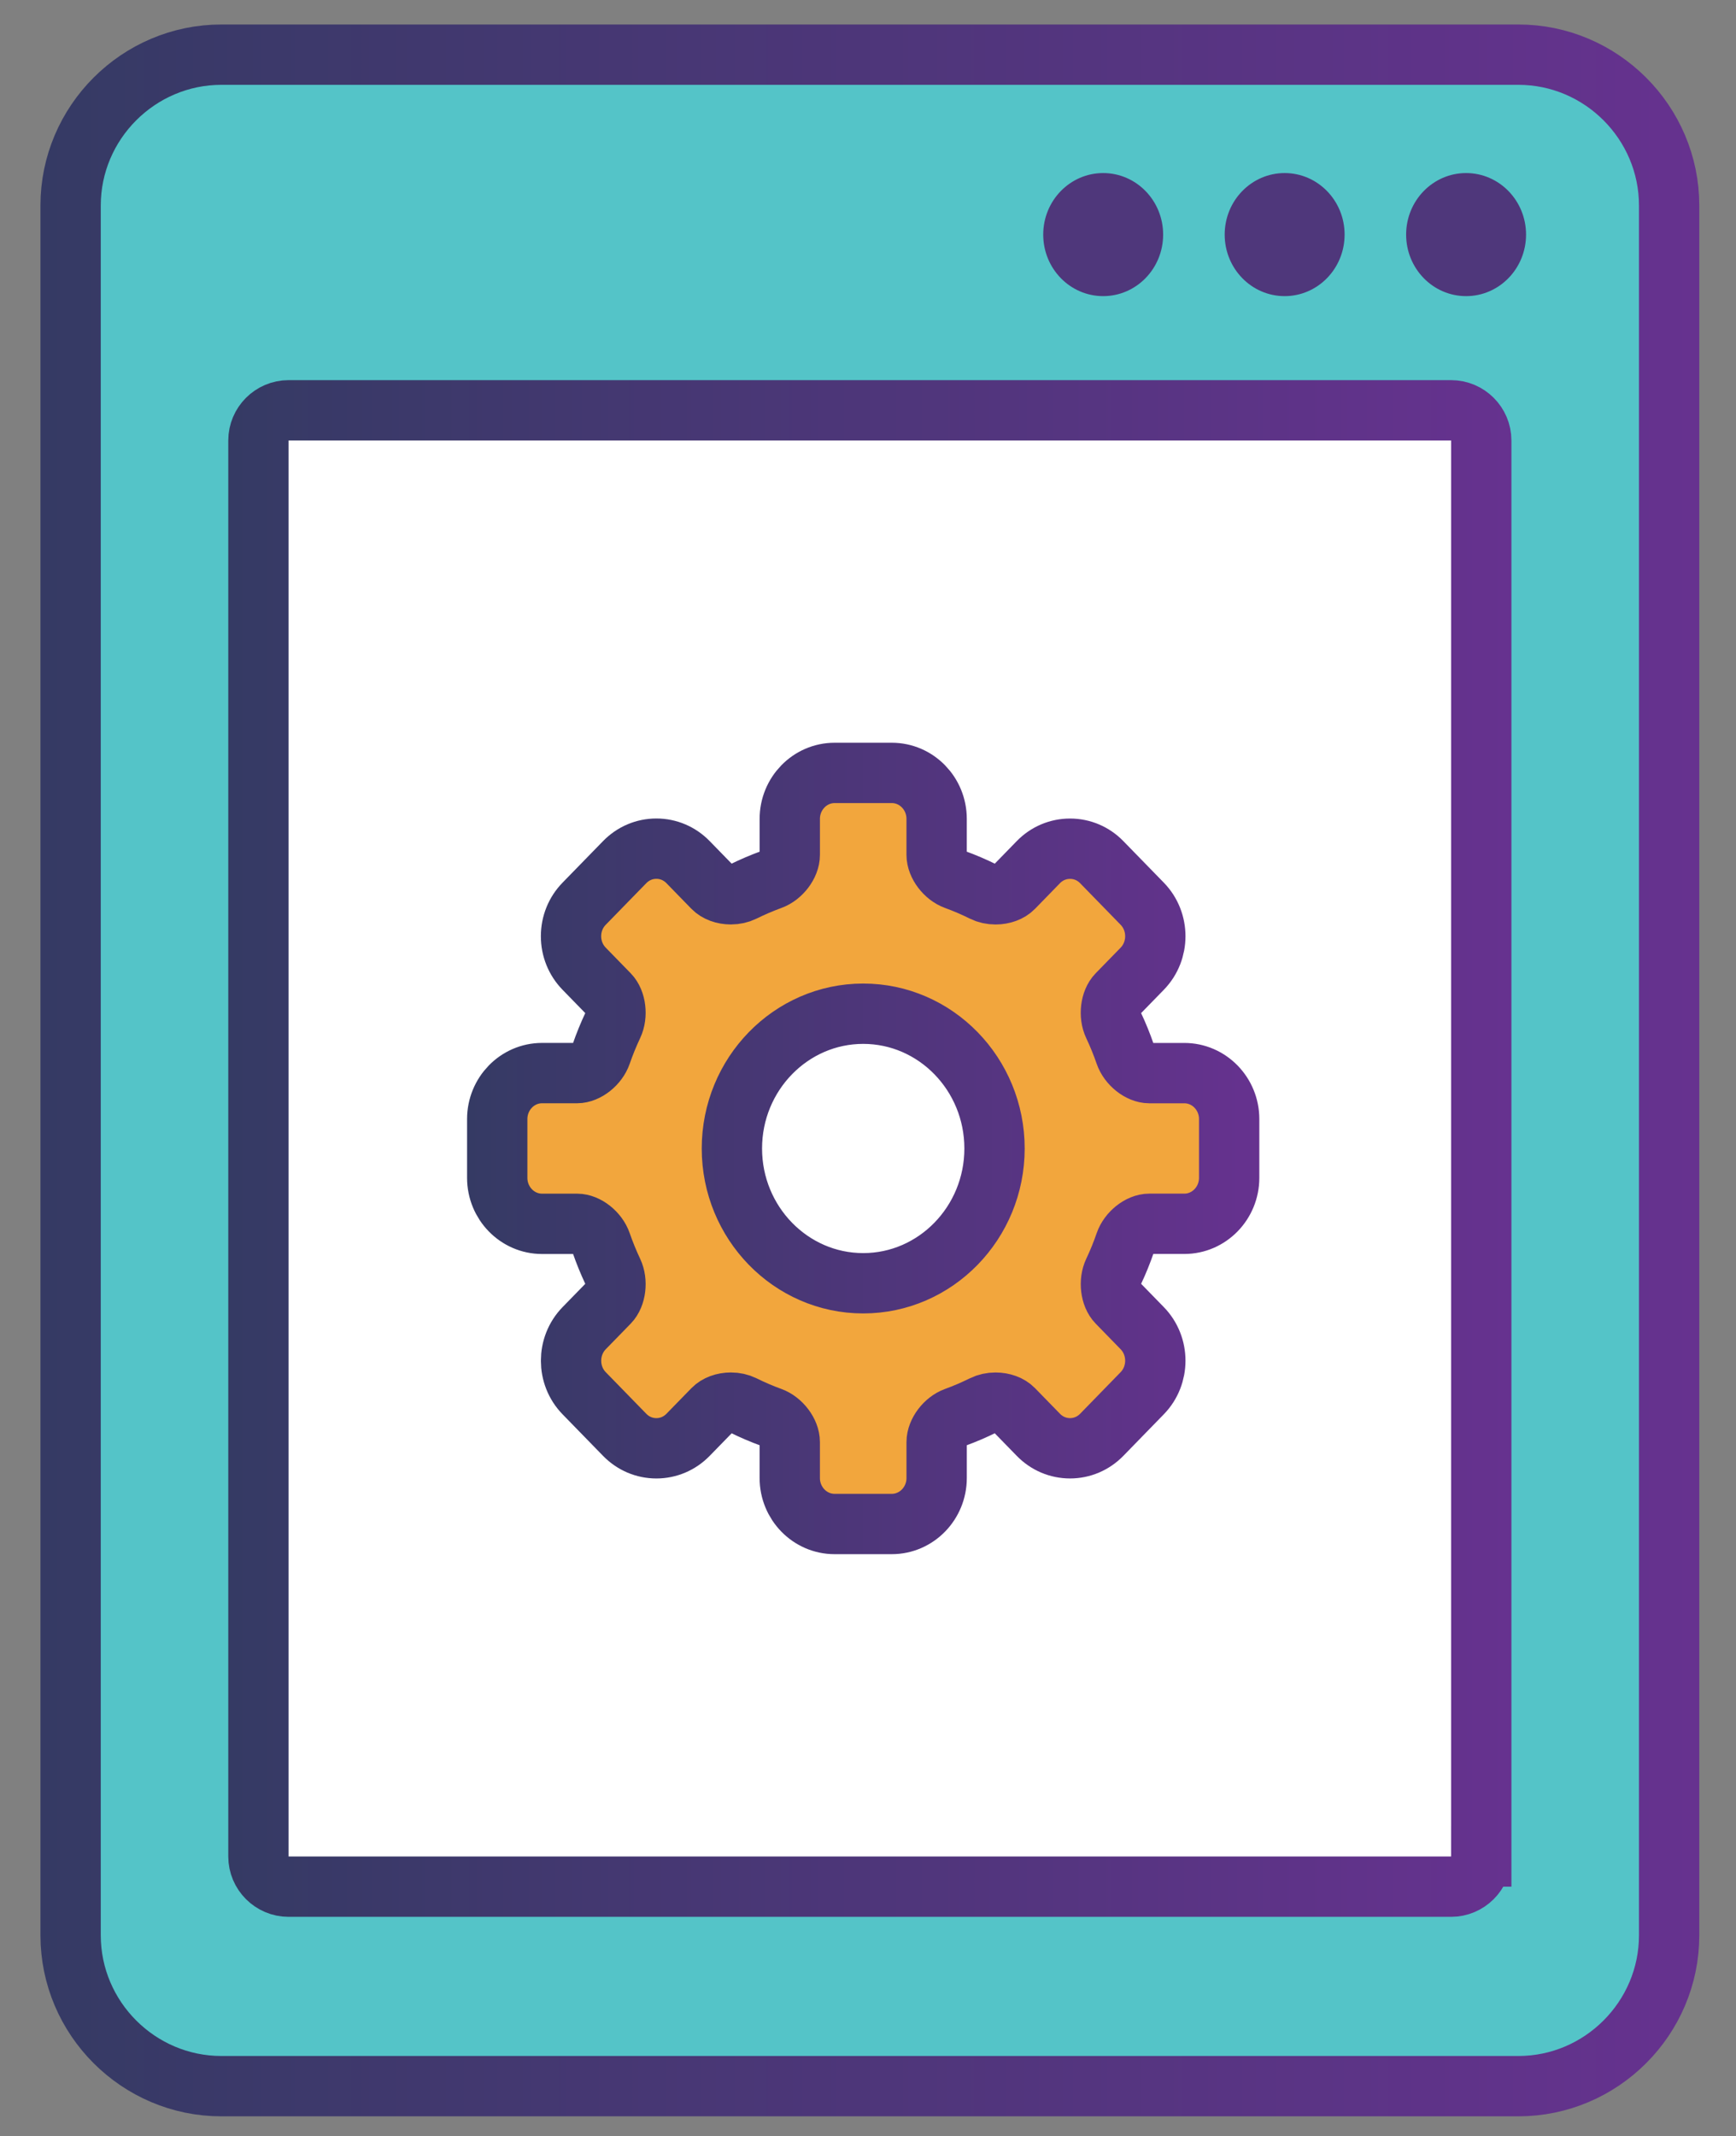
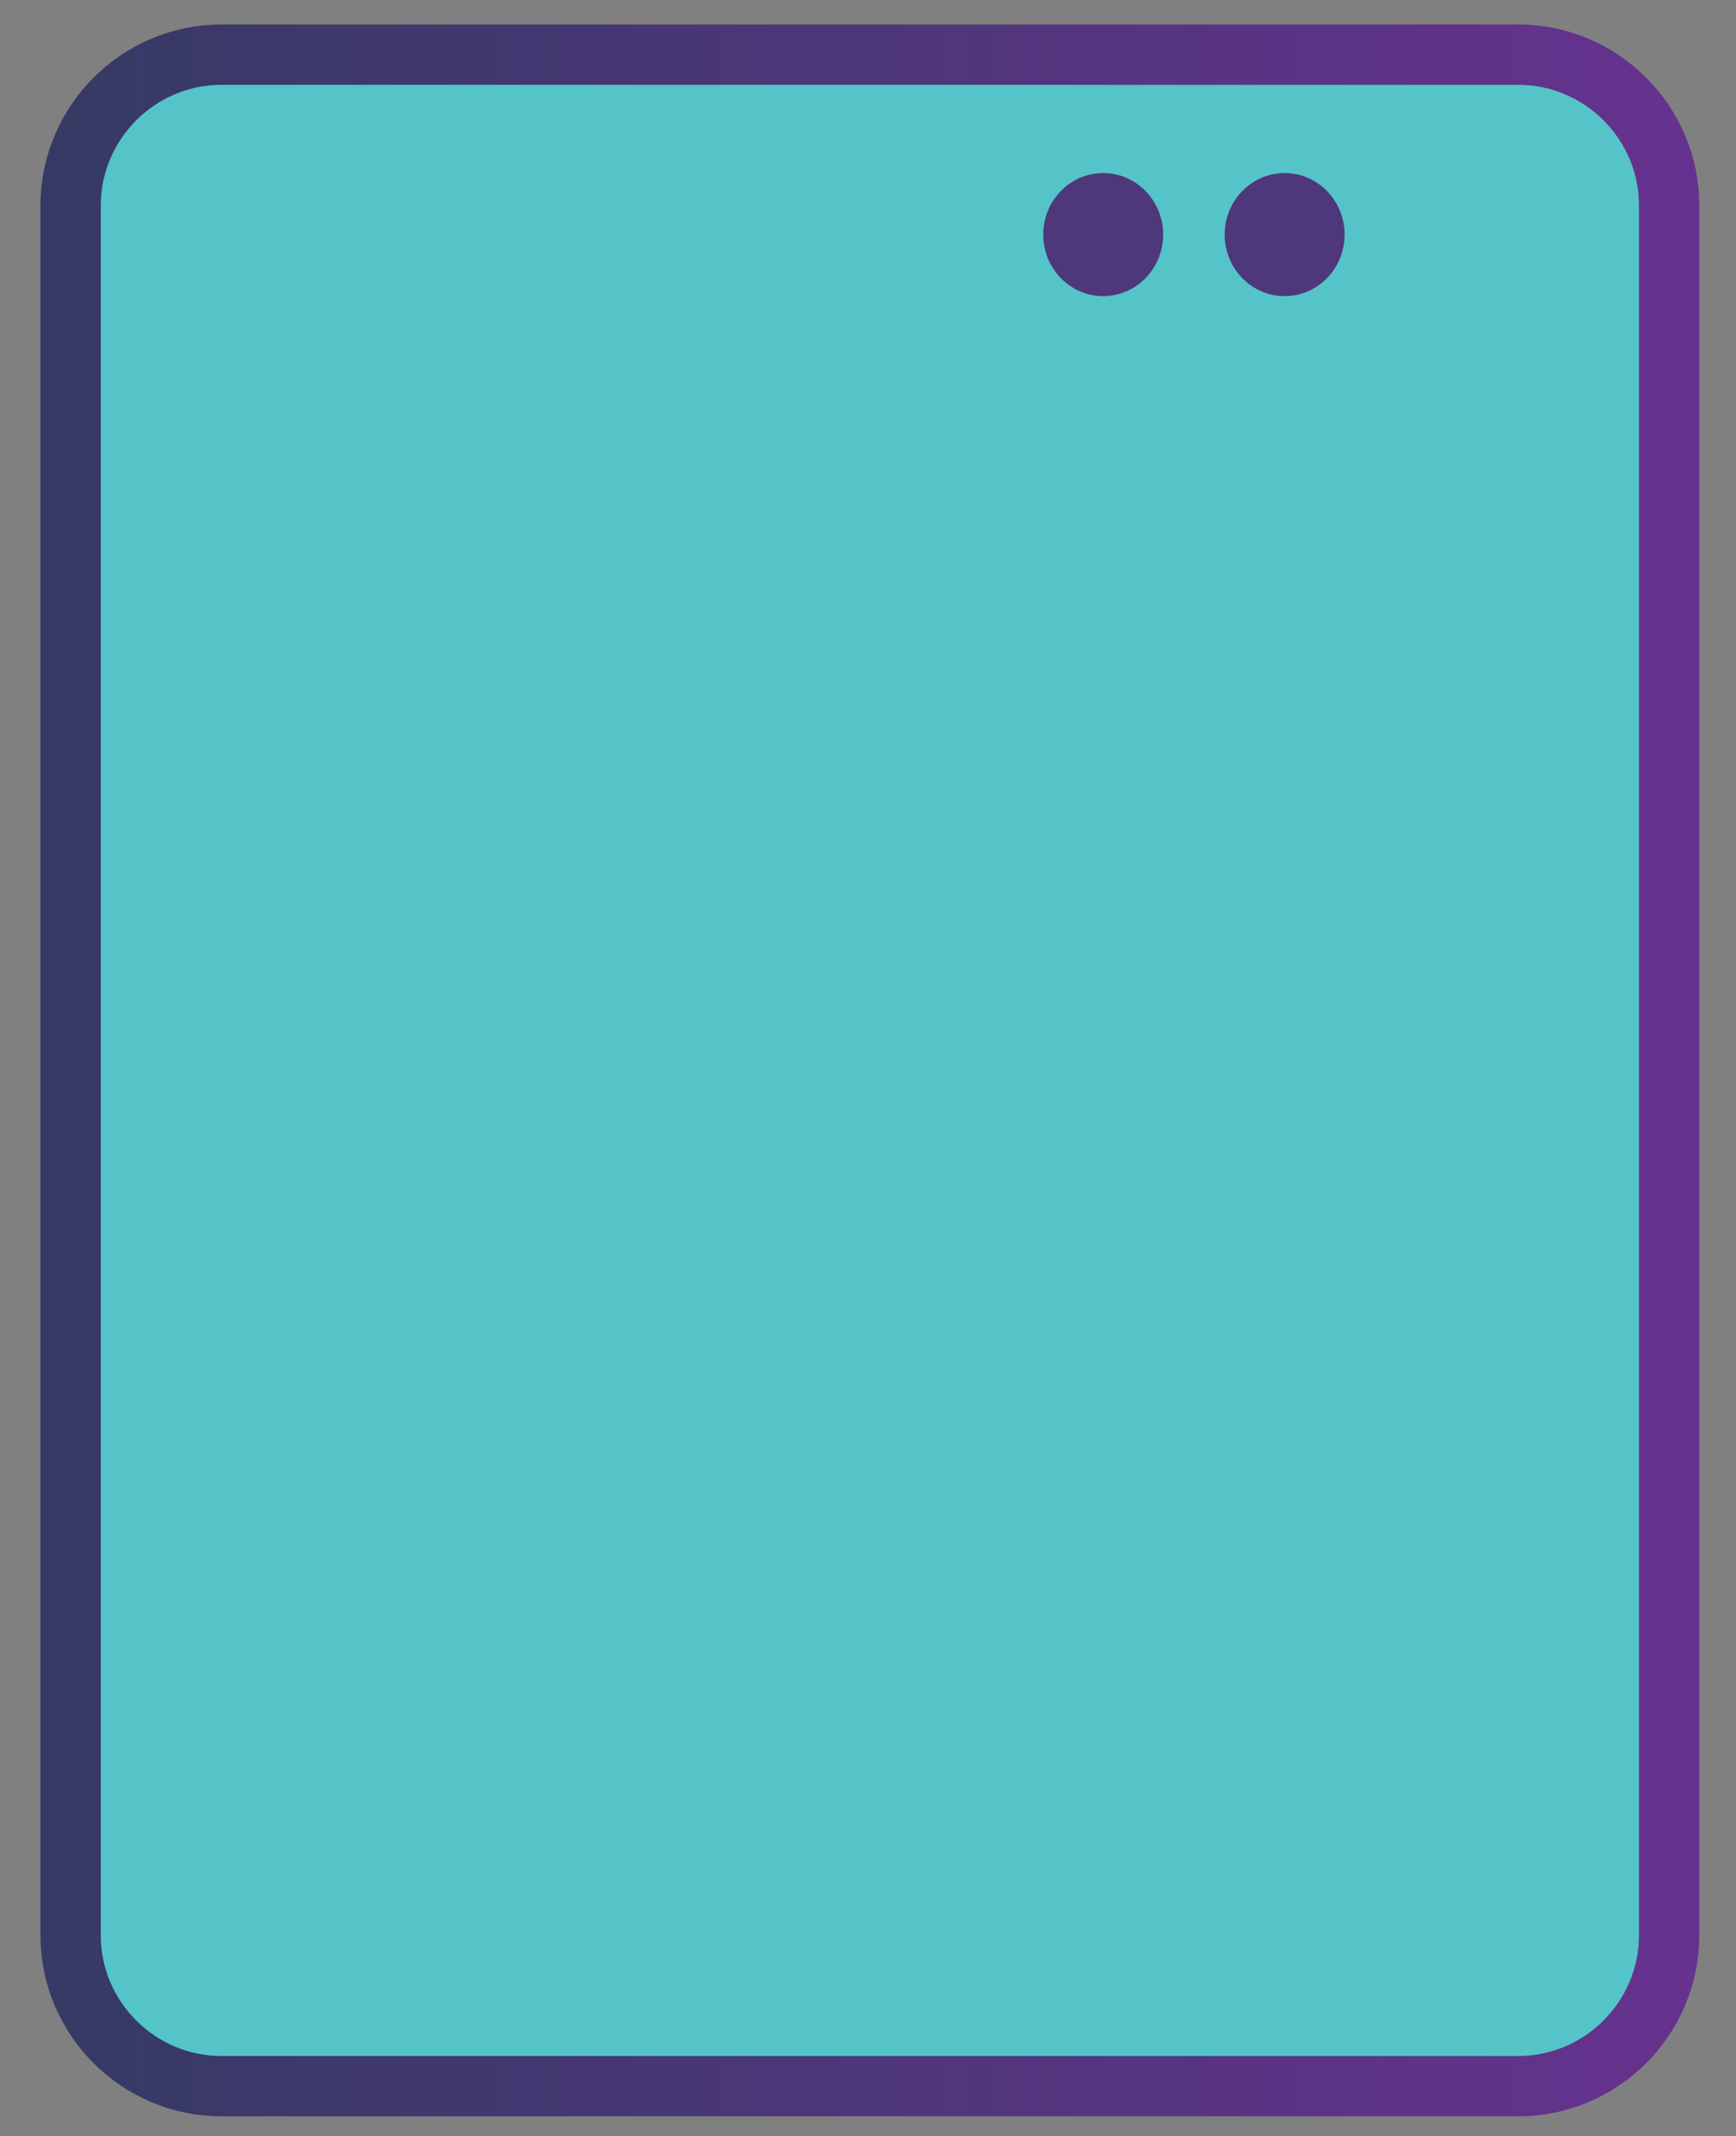
<svg xmlns="http://www.w3.org/2000/svg" version="1.1" id="Layer_1" x="0px" y="0px" width="115.116px" height="141.603px" viewBox="0 0 115.116 141.603" enable-background="new 0 0 115.116 141.603" xml:space="preserve">
  <rect x="0" y="0" width="115.116" height="141.603" fill="#808080" stroke="none" />
  <g>
    <g>
      <path fill="#54C4C8" d="M110.682,128.289c0,5.5-4.5,10-10,10h-86c-5.5,0-10-4.5-10-10V13.623c0-5.5,4.5-10,10-10h86     c5.5,0,10,4.5,10,10V128.289z" />
      <linearGradient id="SVGID_1_" gradientUnits="userSpaceOnUse" x1="2.682" y1="70.956" x2="112.682" y2="70.956">
        <stop offset="0" style="stop-color:#353A64" />
        <stop offset="1" style="stop-color:#66328F" />
      </linearGradient>
      <path fill="none" stroke="url(#SVGID_1_)" stroke-width="4" stroke-miterlimit="10" d="M110.682,128.289c0,5.5-4.5,10-10,10h-86     c-5.5,0-10-4.5-10-10V13.623c0-5.5,4.5-10,10-10h86c5.5,0,10,4.5,10,10V128.289z" />
    </g>
-     <ellipse fill="#4F377B" cx="97.218" cy="15.551" rx="3.976" ry="4.079" />
    <ellipse fill="#4F377B" cx="85.186" cy="15.551" rx="3.976" ry="4.079" />
    <ellipse fill="#4F377B" cx="73.153" cy="15.551" rx="3.976" ry="4.079" />
    <g>
-       <path fill="#FFFFFF" d="M98.223,123.065c0,1.1-0.9,2-2,2H19.137c-1.1,0-2-0.9-2-2V29.199c0-1.1,0.9-2,2-2h77.087c1.1,0,2,0.9,2,2     V123.065z" />
      <linearGradient id="SVGID_2_" gradientUnits="userSpaceOnUse" x1="15.137" y1="76.132" x2="100.224" y2="76.132">
        <stop offset="0" style="stop-color:#353A64" />
        <stop offset="1" style="stop-color:#66328F" />
      </linearGradient>
-       <path fill="none" stroke="url(#SVGID_2_)" stroke-width="4" stroke-miterlimit="10" d="M98.223,123.065c0,1.1-0.9,2-2,2H19.137     c-1.1,0-2-0.9-2-2V29.199c0-1.1,0.9-2,2-2h77.087c1.1,0,2,0.9,2,2V123.065z" />
    </g>
    <linearGradient id="SVGID_3_" gradientUnits="userSpaceOnUse" x1="30.974" y1="76.132" x2="83.508" y2="76.132">
      <stop offset="0" style="stop-color:#353A64" />
      <stop offset="1" style="stop-color:#66328F" />
    </linearGradient>
-     <path fill="#F2A63D" stroke="url(#SVGID_3_)" stroke-width="4" stroke-miterlimit="10" d="M78.535,71.136h-2.323    c-0.629,0-1.361-0.584-1.601-1.274c-0.221-0.642-0.48-1.279-0.772-1.896c-0.31-0.656-0.195-1.596,0.248-2.052l1.654-1.697    c1.159-1.188,1.159-3.123,0-4.312l-2.684-2.754c-0.561-0.575-1.307-0.891-2.101-0.891c-0.795,0-1.54,0.316-2.102,0.891    l-1.652,1.697c-0.266,0.273-0.708,0.435-1.183,0.435c-0.297,0-0.579-0.061-0.818-0.18c-0.601-0.298-1.223-0.566-1.849-0.794    c-0.674-0.245-1.243-0.998-1.243-1.642v-2.383c0-1.68-1.331-3.048-2.971-3.048h-3.796c-1.638,0-2.971,1.368-2.971,3.048v2.383    c0,0.645-0.569,1.398-1.243,1.642c-0.624,0.228-1.246,0.495-1.848,0.792c-0.234,0.116-0.524,0.18-0.816,0.18    c-0.477,0-0.921-0.164-1.187-0.437l-1.651-1.694c-0.561-0.575-1.307-0.893-2.101-0.893c-0.795,0-1.541,0.318-2.102,0.893    l-2.686,2.755c-0.563,0.576-0.87,1.34-0.872,2.155c0,0.814,0.31,1.579,0.87,2.155l1.654,1.697c0.445,0.456,0.56,1.396,0.25,2.052    c-0.29,0.617-0.551,1.254-0.772,1.896c-0.239,0.69-0.972,1.274-1.601,1.274h-2.323c-1.638,0-2.971,1.368-2.971,3.048v3.896    c0,1.68,1.333,3.048,2.971,3.048h2.323c0.629,0,1.362,0.582,1.601,1.274c0.221,0.64,0.482,1.277,0.772,1.894    c0.31,0.656,0.195,1.597-0.25,2.054l-1.654,1.697c-1.157,1.188-1.157,3.123,0,4.31l2.688,2.758    c0.563,0.576,1.307,0.893,2.102,0.893c0.793,0,1.539-0.318,2.101-0.893l1.654-1.697c0.266-0.273,0.709-0.437,1.185-0.437    c0.296,0,0.579,0.063,0.816,0.18c0.601,0.298,1.224,0.566,1.848,0.792c0.672,0.245,1.241,0.998,1.241,1.642v2.383    c0,1.68,1.333,3.048,2.971,3.048h3.796c1.64,0,2.973-1.368,2.973-3.048v-2.383c0-0.645,0.567-1.398,1.241-1.642    c0.626-0.227,1.248-0.495,1.849-0.792c0.232-0.116,0.522-0.179,0.814-0.179c0.477,0,0.921,0.162,1.187,0.435l1.654,1.697    c0.561,0.576,1.306,0.893,2.101,0.893c0.793,0,1.539-0.318,2.101-0.893l2.685-2.757c1.158-1.189,1.158-3.123,0-4.312l-1.652-1.695    c-0.445-0.456-0.559-1.398-0.25-2.054c0.292-0.616,0.551-1.254,0.772-1.896c0.239-0.69,0.972-1.274,1.601-1.274h2.323    c1.638,0,2.971-1.368,2.971-3.048v-3.895C81.507,72.503,80.174,71.136,78.535,71.136L78.535,71.136z M65.948,76.132    c0,4.925-3.906,8.934-8.707,8.934c-4.802,0-8.708-4.009-8.708-8.934c0-4.925,3.906-8.934,8.708-8.934    C62.042,67.198,65.948,71.205,65.948,76.132L65.948,76.132z" />
  </g>
</svg>